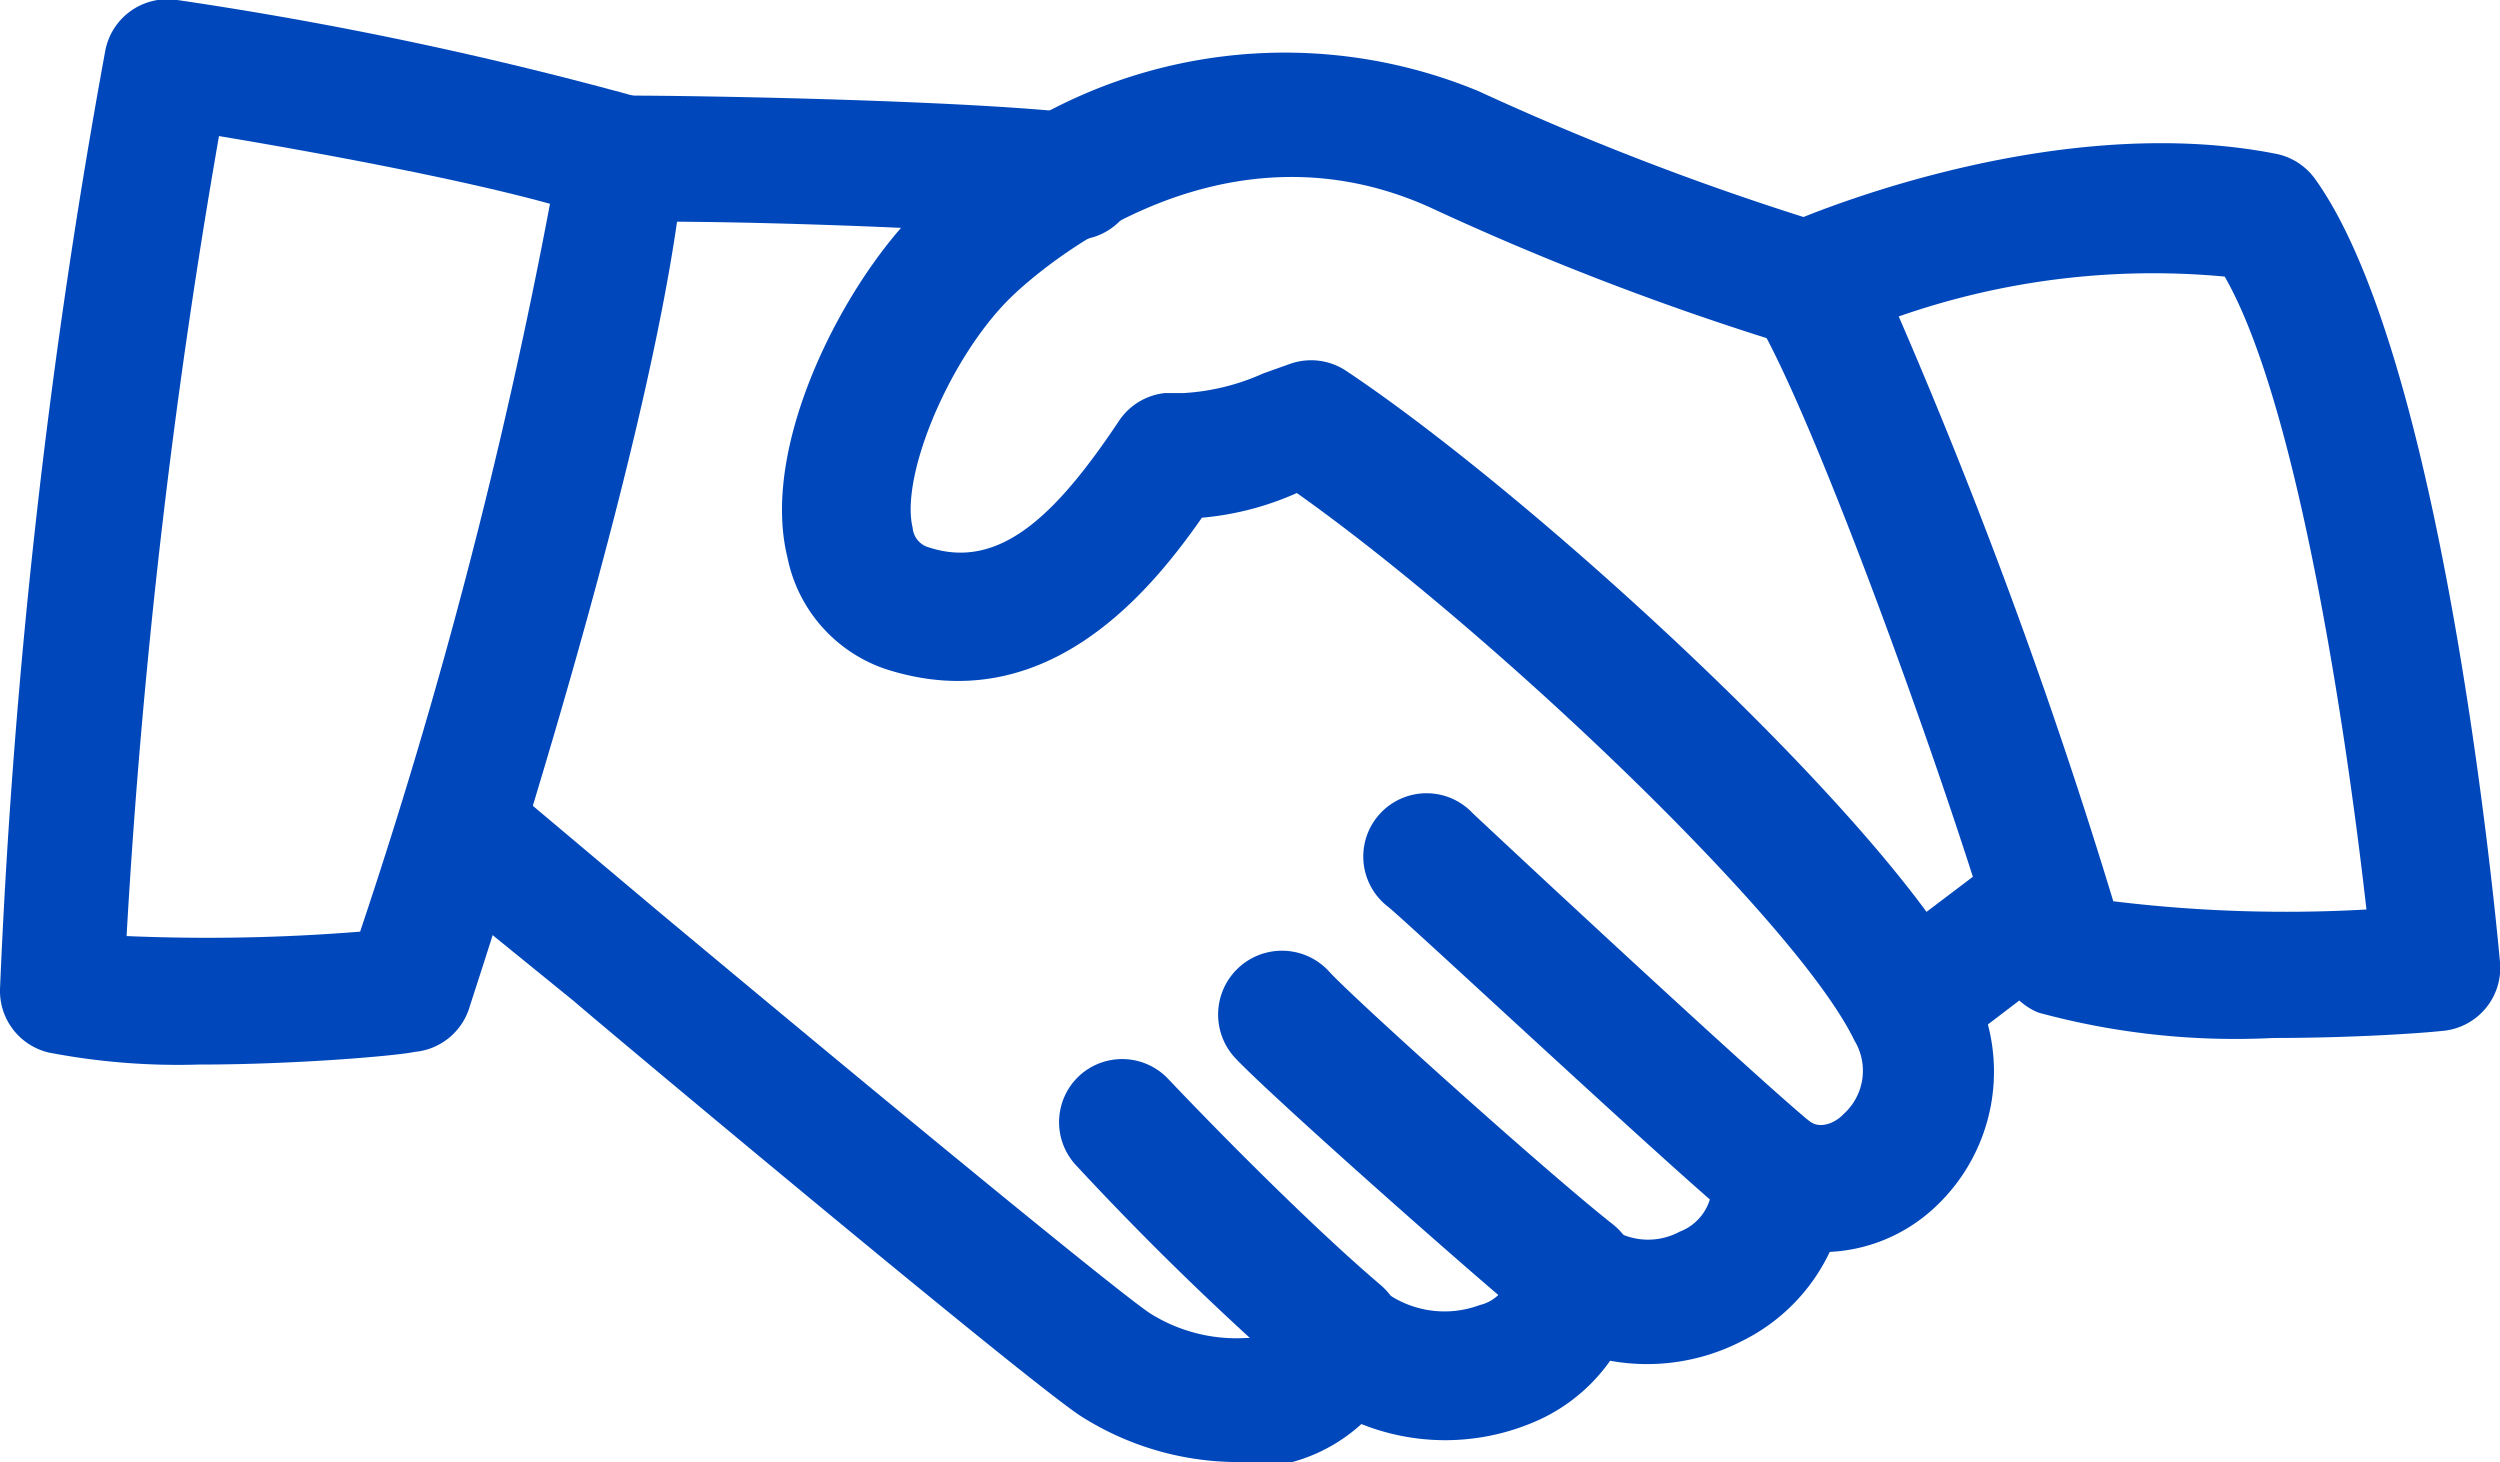
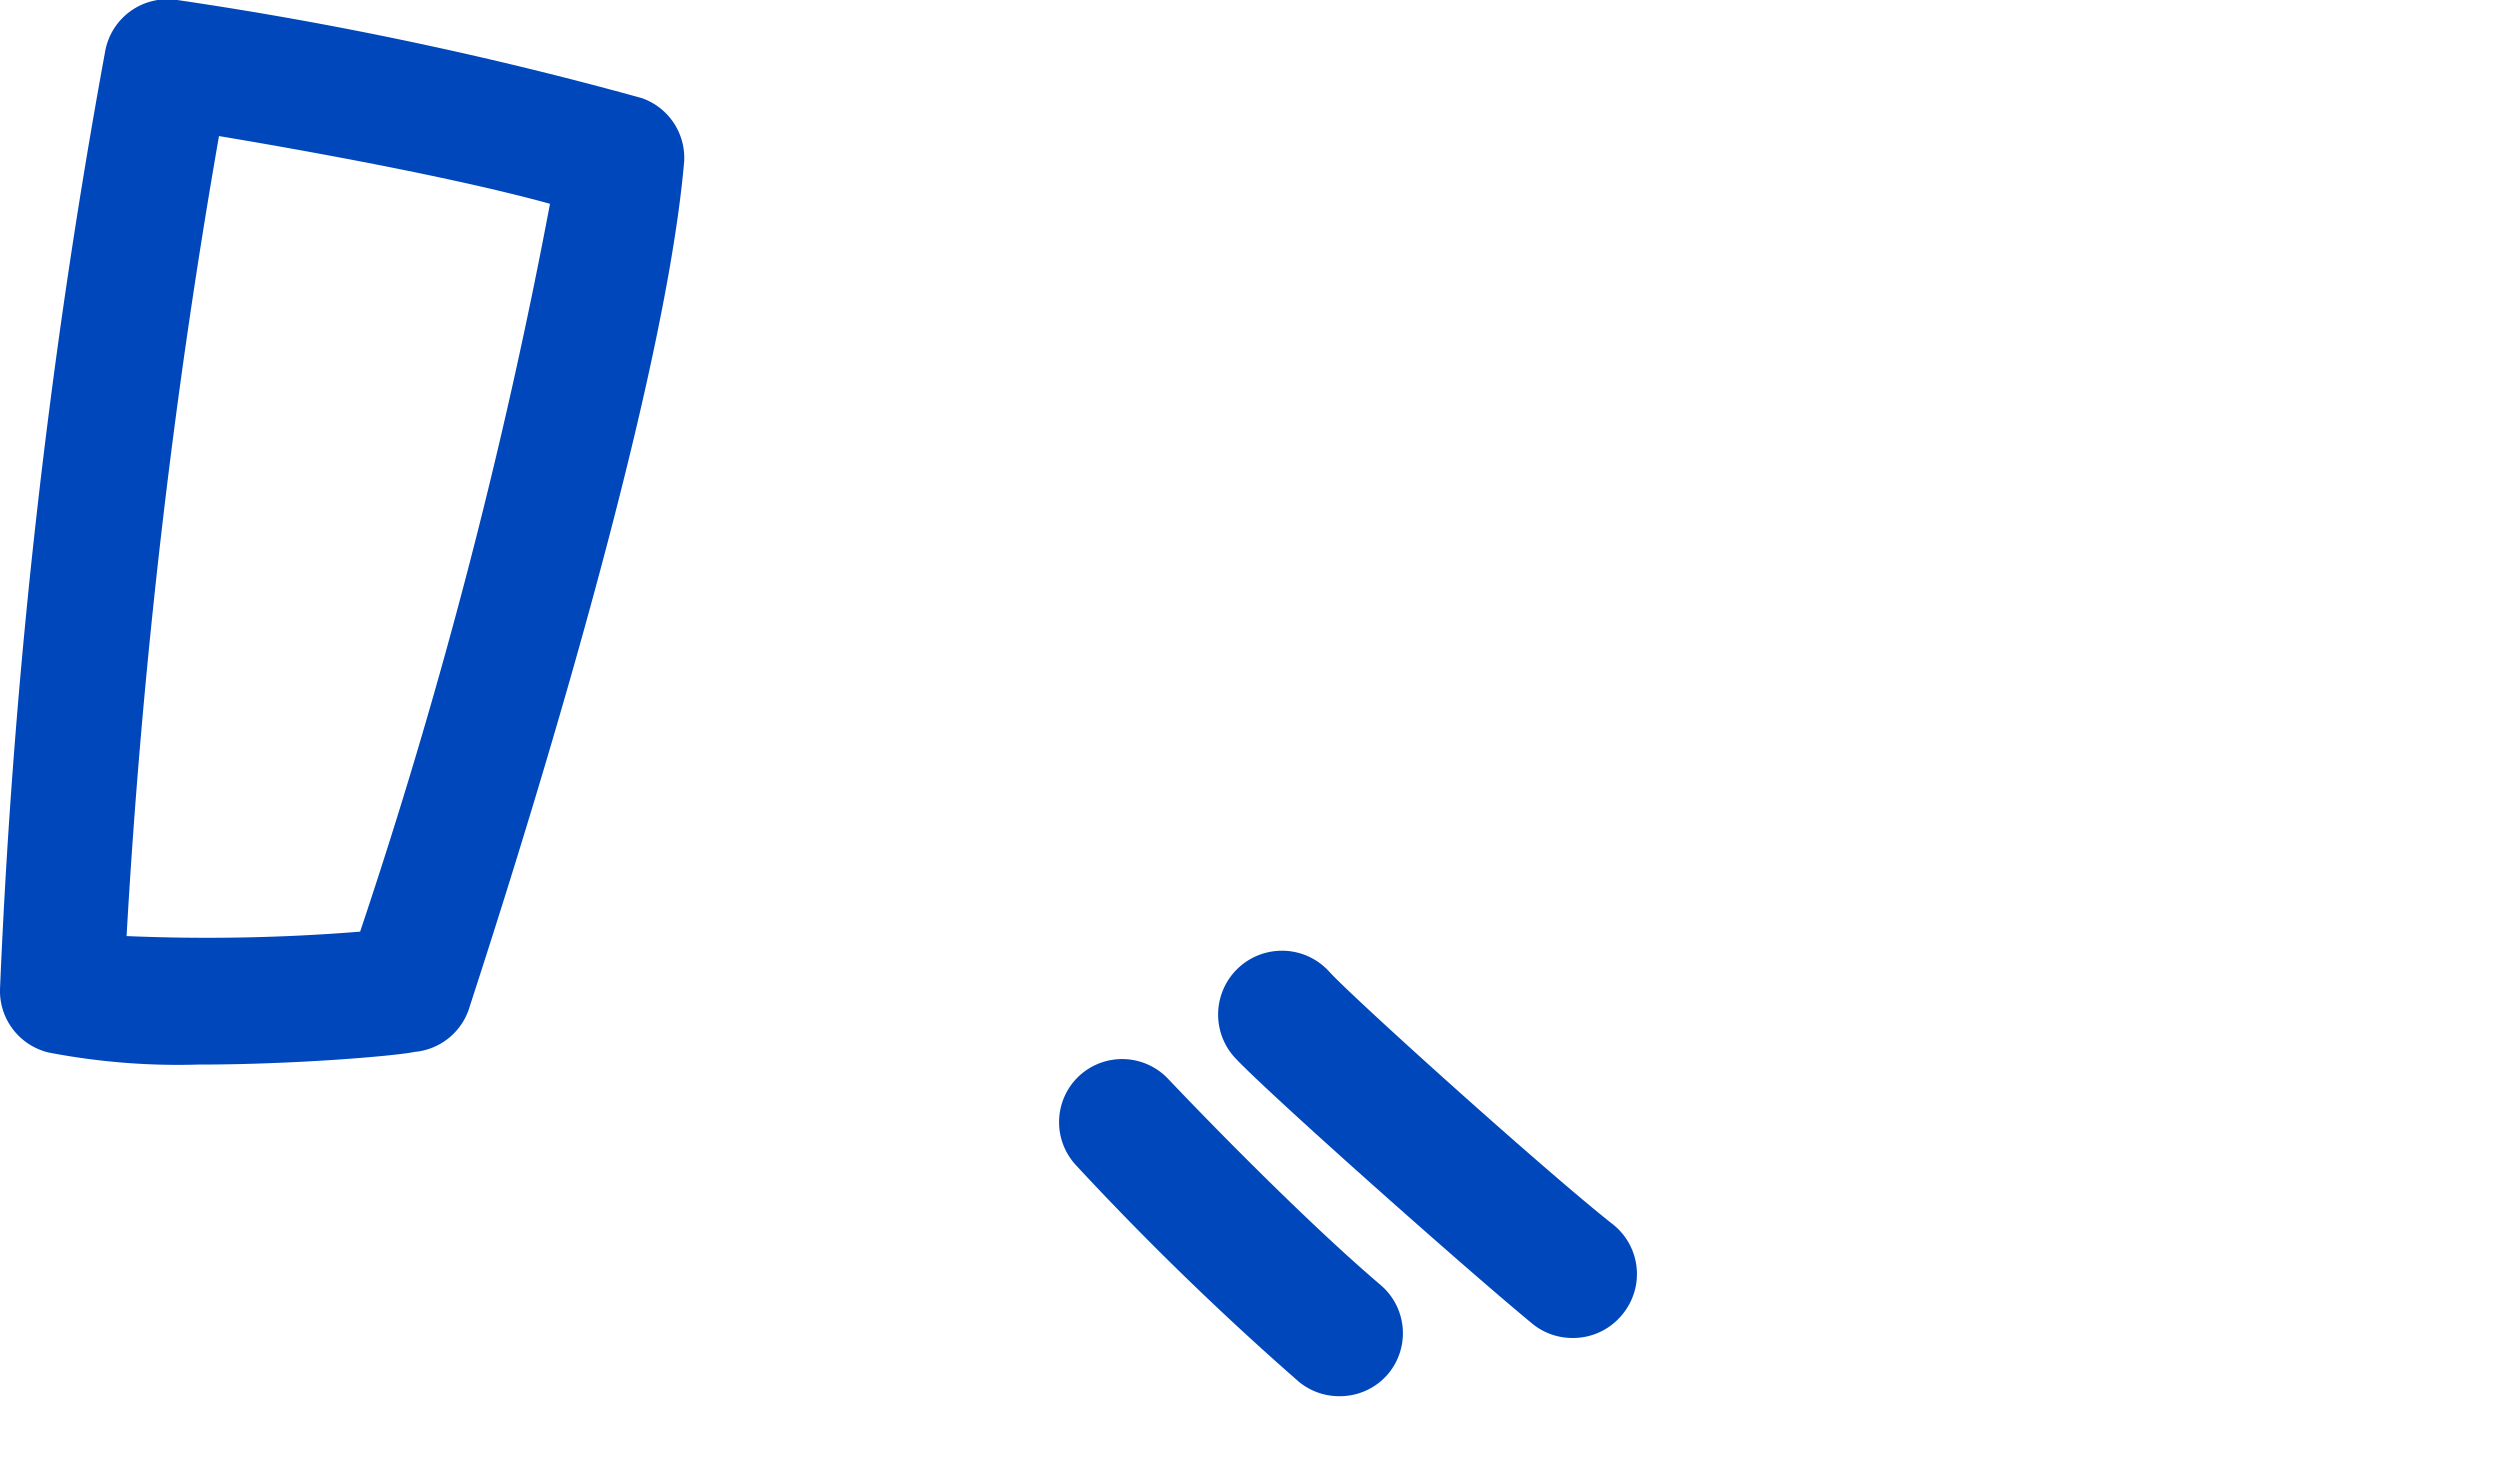
<svg xmlns="http://www.w3.org/2000/svg" viewBox="0 0 39.5 23.1">
  <defs>
    <style>.cls-1{fill:#0047bb;}</style>
  </defs>
  <g id="Layer_2" data-name="Layer 2">
    <g id="Layer_1-2" data-name="Layer 1">
      <g id="Partners">
-         <path class="cls-1" d="M19.5,23.1a4.63,4.63,0,0,1-2.43-.73c-.91-.6-7.73-6.31-8-6.55L6.83,14a1,1,0,1,1,1.29-1.52l2.21,1.86c4,3.34,7.37,6.1,7.84,6.41a2.56,2.56,0,0,0,1.52.39c.39,0,.48-.21.54-.37a1,1,0,0,1,1.61-.39,1.59,1.59,0,0,0,1.54.24.63.63,0,0,0,.48-.52,1,1,0,0,1,1.68-.64,1.05,1.05,0,0,0,1,0,.79.79,0,0,0,.51-.73,1,1,0,0,1,.48-1,1,1,0,0,1,1.08,0c.17.11.4,0,.51-.12a.92.92,0,0,0,.18-1.17c-.91-1.89-5.77-6.5-8.81-8.65a4.69,4.69,0,0,1-1.5.39c-.85,1.22-2.5,3.2-5,2.39A2.35,2.35,0,0,1,12.44,8.8C12,7,13.37,4.42,14.52,3.3a8,8,0,0,1,8.84-1.86,44.13,44.13,0,0,0,5.17,2,1,1,0,0,1,.68,1.25A1,1,0,0,1,28,5.37a44.38,44.38,0,0,1-5.42-2.1c-3.44-1.54-6.32,1.14-6.63,1.45-.94.93-1.73,2.79-1.53,3.62a.35.35,0,0,0,.26.31c1.11.36,2-.5,3-2a1,1,0,0,1,.73-.44l.3,0a3.56,3.56,0,0,0,1.25-.31l.42-.15a1,1,0,0,1,.89.11c3,2,8.71,7.23,9.91,9.73a2.93,2.93,0,0,1-.68,3.55,2.61,2.61,0,0,1-1.59.64,3,3,0,0,1-1.39,1.41,3.27,3.27,0,0,1-2.08.31,2.81,2.81,0,0,1-1.28,1,3.57,3.57,0,0,1-2.65,0,2.66,2.66,0,0,1-1.52.68Z" />
-         <path class="cls-1" d="M16.88,3.77h-.11c-1.66-.18-5.65-.3-6.93-.26a1,1,0,0,1-1-1,1,1,0,0,1,1-1c1.36,0,5.43.08,7.19.28a1,1,0,0,1-.1,2Z" />
-         <path class="cls-1" d="M30.44,16.66a1,1,0,0,1-.79-.4,1,1,0,0,1,.19-1.4l1.6-1.21a1,1,0,0,1,1.21,1.59l-1.6,1.22A1.06,1.06,0,0,1,30.44,16.66Z" />
-         <path class="cls-1" d="M28.06,19.53a1,1,0,0,1-.62-.22c-.86-.68-5.34-4.87-5.53-5a1,1,0,1,1,1.36-1.46c1.28,1.2,4.75,4.42,5.41,4.94a1,1,0,0,1-.62,1.79Z" />
        <path class="cls-1" d="M24.85,21.14a1,1,0,0,1-.62-.21c-1-.82-4.2-3.66-4.72-4.22A1,1,0,1,1,21,15.35c.37.41,3.41,3.15,4.49,4a1,1,0,0,1,.15,1.41A1,1,0,0,1,24.85,21.14Z" />
        <path class="cls-1" d="M21.16,22.06a1,1,0,0,1-.64-.23A47.18,47.18,0,0,1,17,18.41,1,1,0,0,1,17.05,17a1,1,0,0,1,1.41.05c.95,1,2.35,2.4,3.35,3.25a1,1,0,0,1,.12,1.41A1,1,0,0,1,21.16,22.06Z" />
        <path class="cls-1" d="M3.14,16.82a10.81,10.81,0,0,1-2.37-.19,1,1,0,0,1-.77-1A106.8,106.8,0,0,1,1.66.82,1,1,0,0,1,2.8,0a60.45,60.45,0,0,1,7.34,1.55,1,1,0,0,1,.67,1c-.37,4.27-3.28,13-3.4,13.39a1,1,0,0,1-.86.68C6.28,16.68,4.69,16.82,3.14,16.82ZM2,14.79a30,30,0,0,0,3.69-.07,86.75,86.75,0,0,0,3-11.5C7.17,2.8,4.78,2.37,3.46,2.15A109.57,109.57,0,0,0,2,14.79Z" />
-         <path class="cls-1" d="M35.92,16.4A11.83,11.83,0,0,1,32.21,16a1,1,0,0,1-.59-.66C31,13.06,28.71,6.61,27.72,5a1,1,0,0,1,.44-1.43c.17-.08,4.19-1.85,7.8-1.14a1,1,0,0,1,.62.4c2,2.79,2.83,11.4,2.92,12.37a1,1,0,0,1-.93,1.09C38.2,16.33,37.12,16.4,35.92,16.4Zm-2.53-2.16a22.46,22.46,0,0,0,4,.13c-.32-2.83-1.09-8-2.24-10A12.18,12.18,0,0,0,30,5,86.82,86.82,0,0,1,33.39,14.24Z" />
      </g>
    </g>
  </g>
</svg>